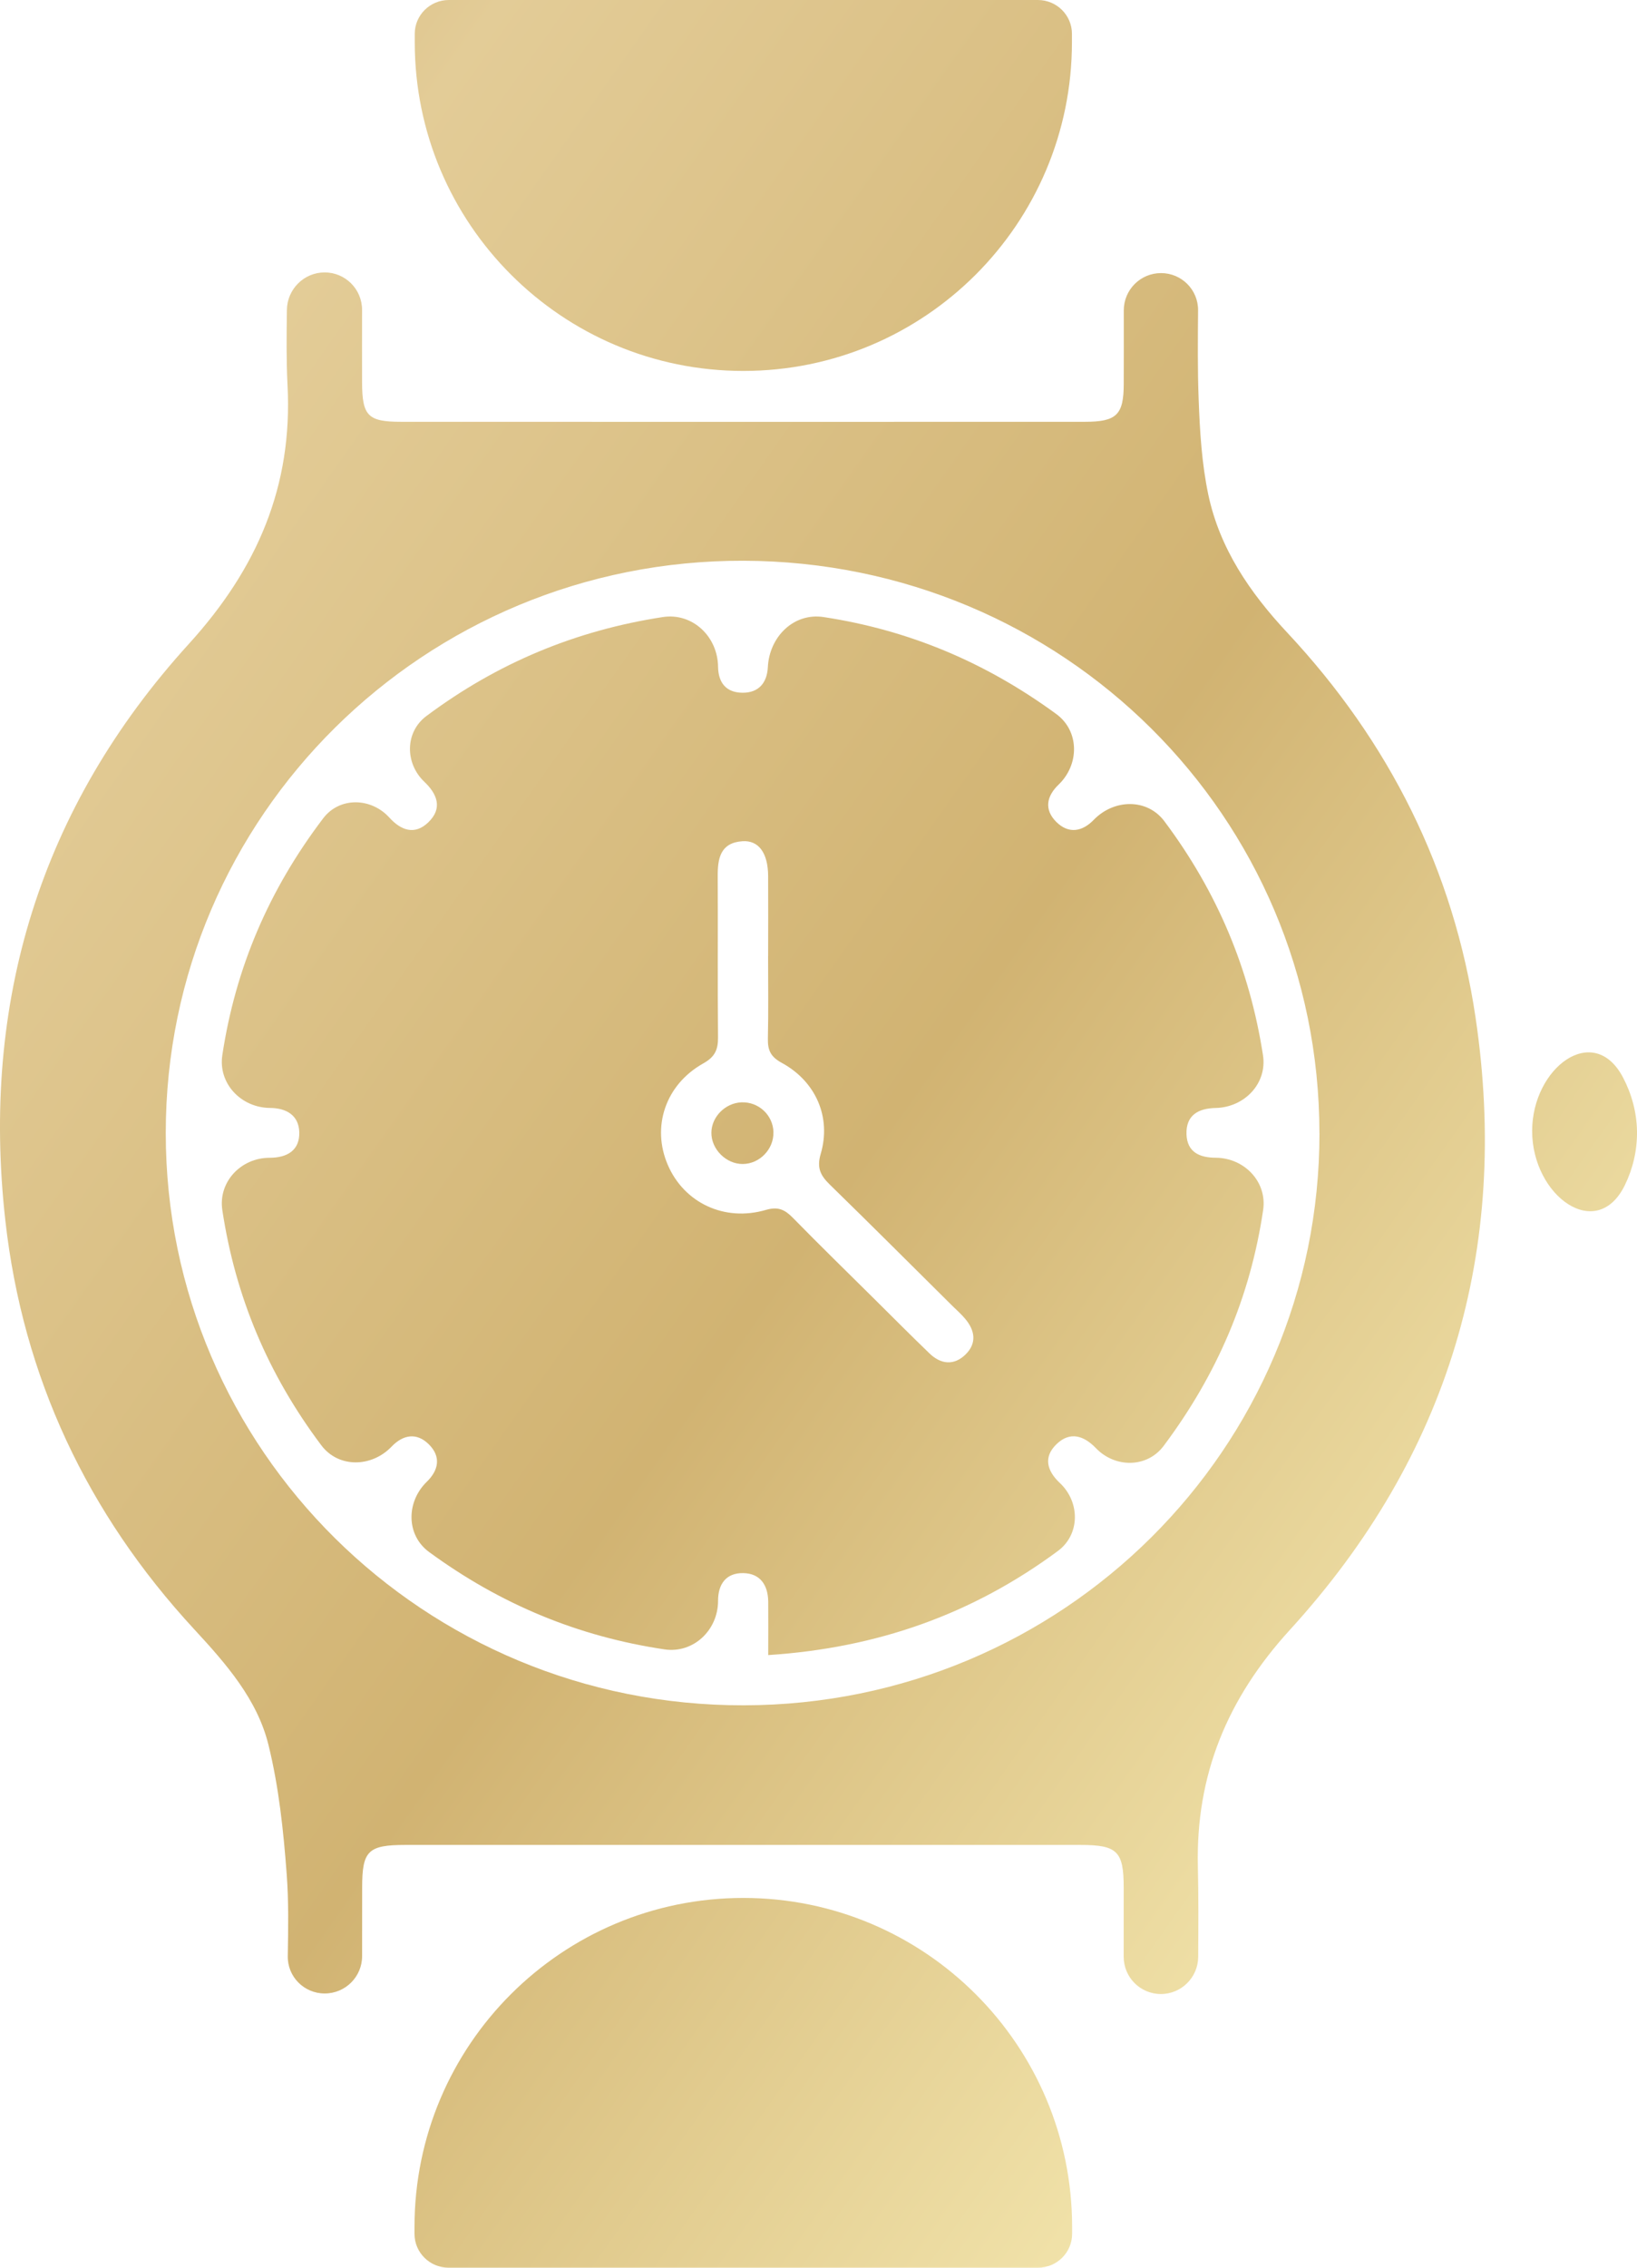
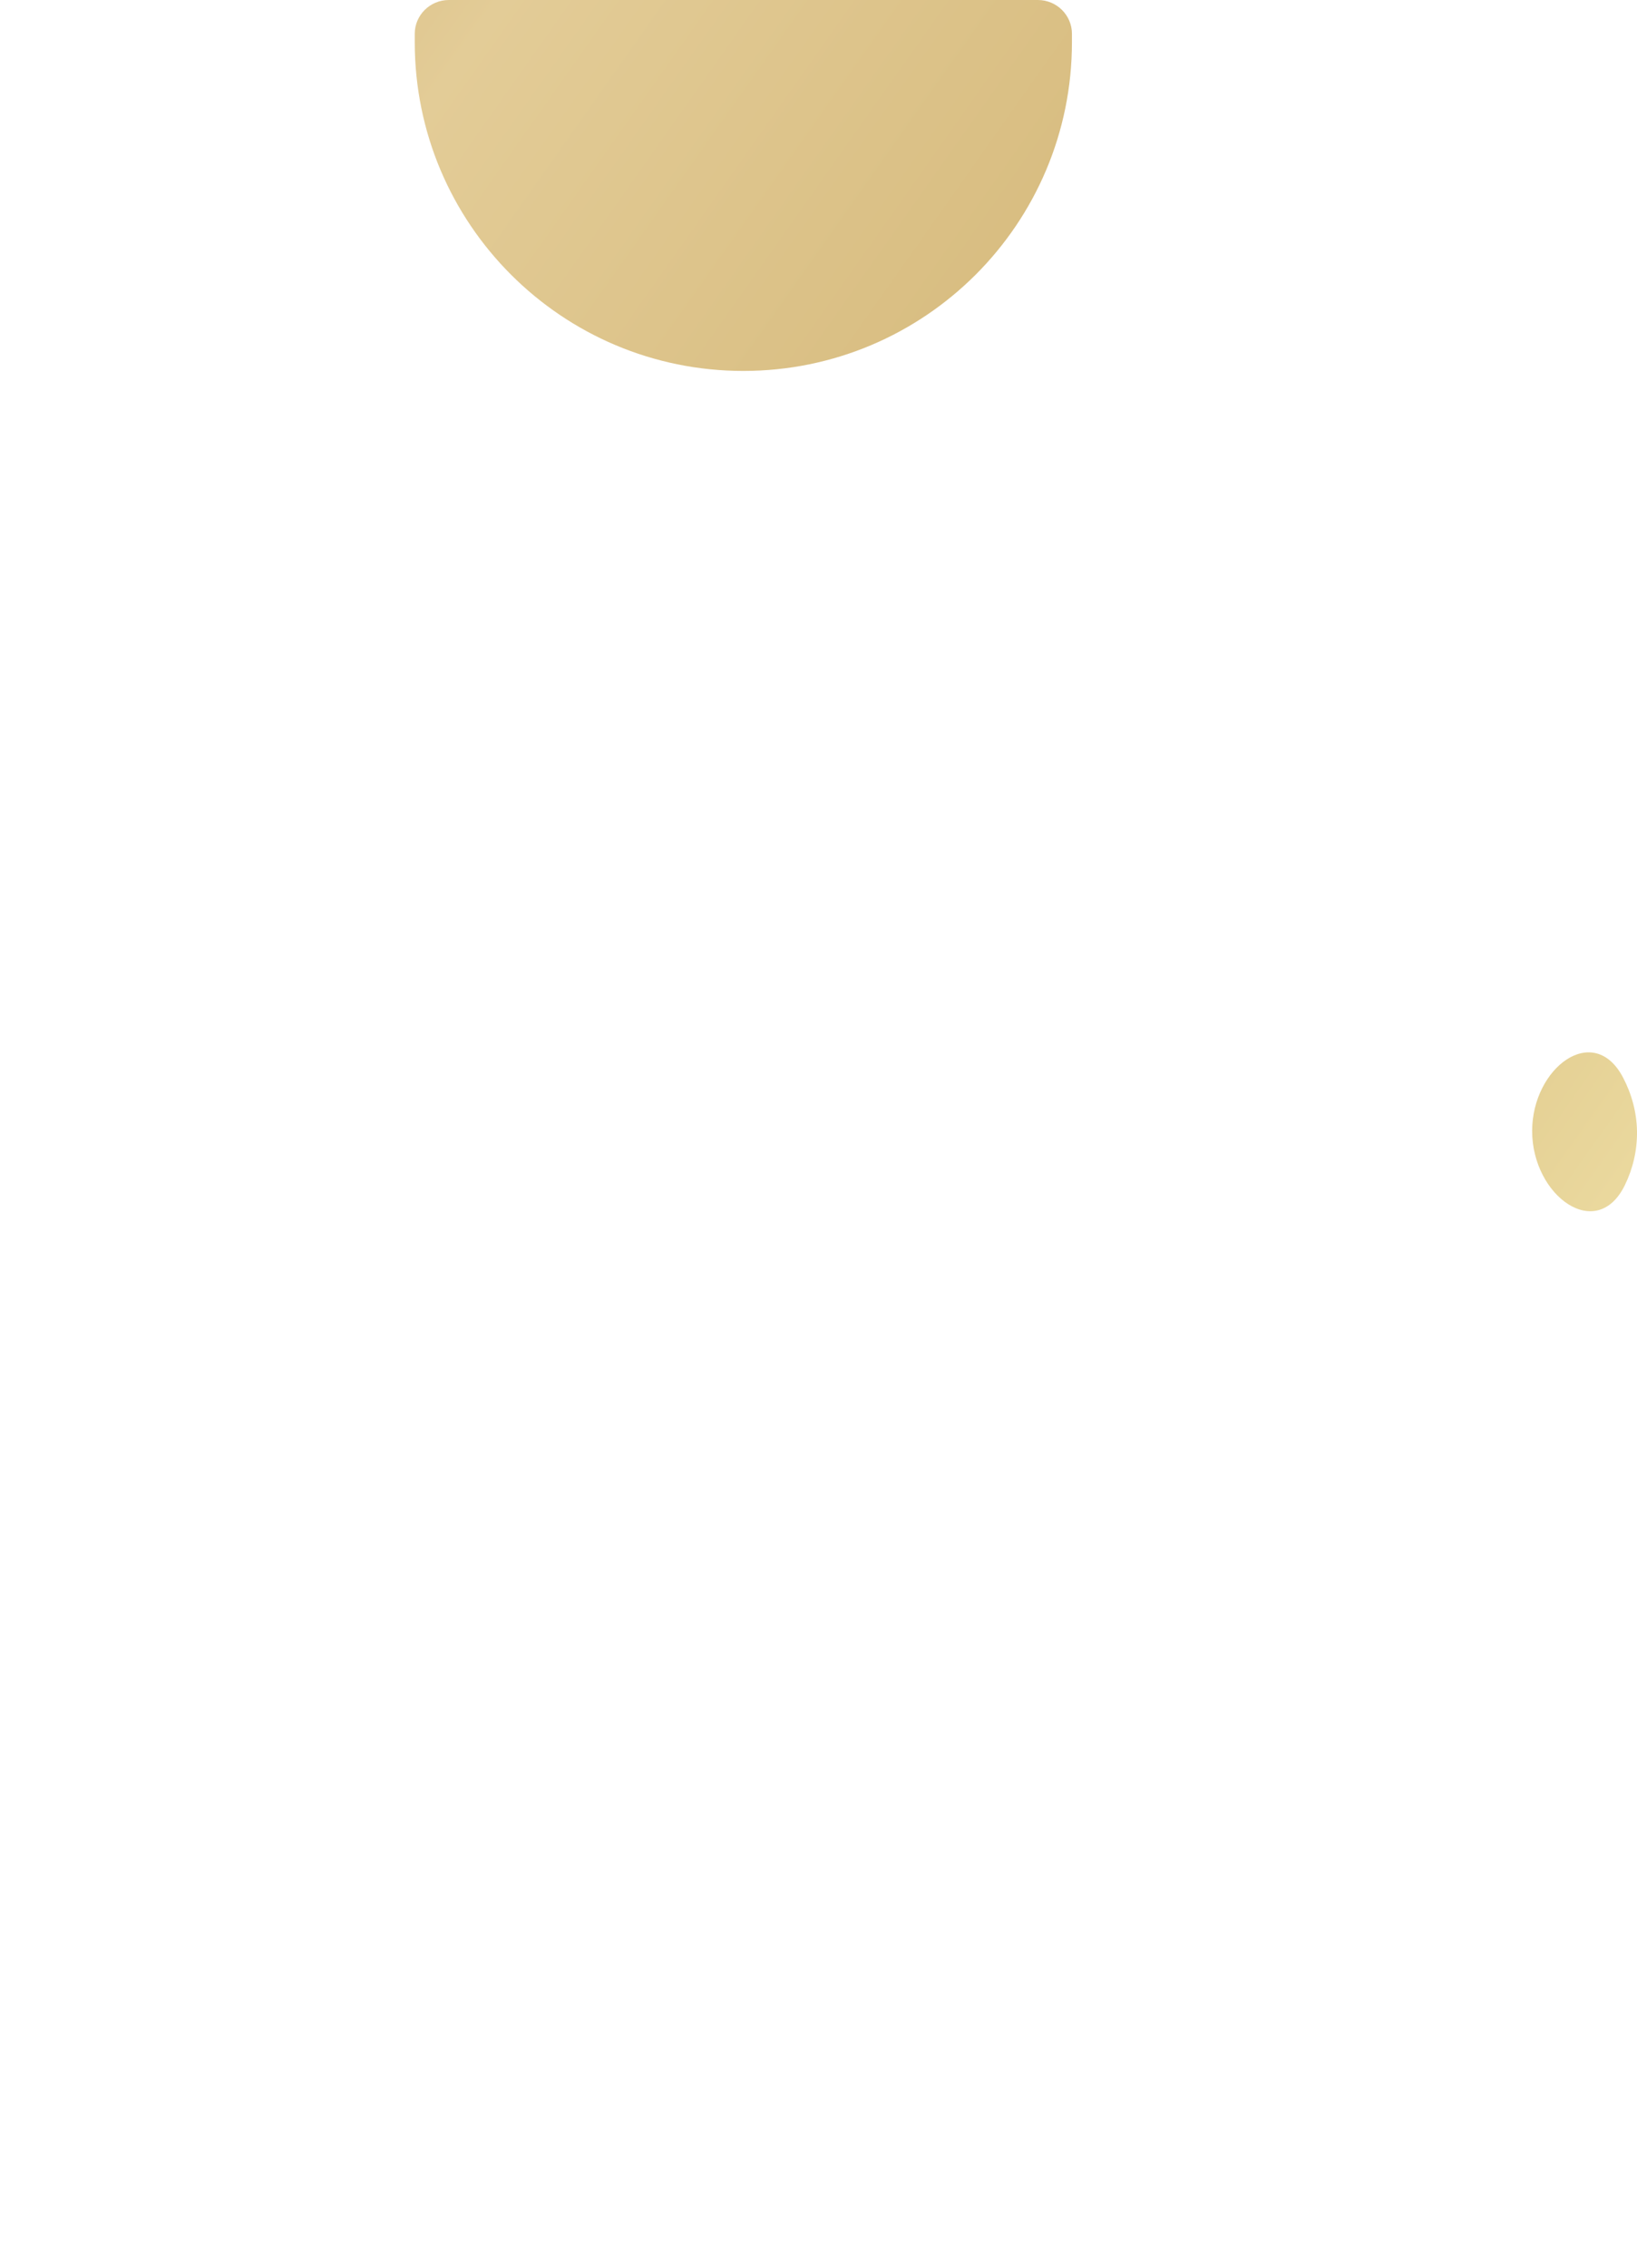
<svg xmlns="http://www.w3.org/2000/svg" width="39" height="54" viewBox="0 0 39 54" fill="none">
-   <path d="M6.835 7.379C6.842 6.886 7.242 6.487 7.735 6.487C8.227 6.487 8.626 6.886 8.626 7.379C8.625 7.96 8.624 8.533 8.626 9.106C8.629 9.904 8.764 10.044 9.556 10.044C14.986 10.046 20.417 10.046 25.847 10.044C26.602 10.044 26.77 9.878 26.772 9.146C26.774 8.565 26.774 7.984 26.773 7.391C26.773 6.9 27.17 6.503 27.66 6.503C28.151 6.503 28.547 6.9 28.543 7.391C28.537 8.101 28.53 8.809 28.557 9.516C28.585 10.273 28.631 11.041 28.787 11.78C29.058 13.058 29.774 14.109 30.665 15.062C33.098 17.663 34.633 20.717 35.154 24.232C35.975 29.767 34.516 34.665 30.729 38.813C29.24 40.445 28.488 42.263 28.538 44.443C28.555 45.157 28.55 45.873 28.546 46.597C28.543 47.087 28.146 47.483 27.657 47.483C27.168 47.483 26.771 47.087 26.771 46.597C26.771 46.047 26.771 45.498 26.771 44.95C26.771 44.083 26.619 43.933 25.738 43.933C20.38 43.933 15.021 43.933 9.662 43.933C8.769 43.933 8.629 44.071 8.628 44.94C8.627 45.483 8.627 46.025 8.627 46.579C8.628 47.071 8.229 47.47 7.736 47.47C7.244 47.47 6.847 47.071 6.856 46.579C6.867 45.927 6.879 45.274 6.83 44.626C6.753 43.593 6.643 42.55 6.395 41.547C6.127 40.462 5.384 39.617 4.628 38.799C2.074 36.037 0.546 32.786 0.128 29.071C-0.458 23.869 0.959 19.226 4.5 15.332C6.132 13.538 6.975 11.575 6.85 9.174C6.82 8.581 6.827 7.986 6.835 7.379ZM31.435 26.979C31.434 26.979 31.434 26.979 31.434 26.979C31.428 19.438 25.329 13.379 17.72 13.353C10.118 13.328 3.949 19.431 3.949 26.979C3.949 34.525 10.11 40.623 17.72 40.608C25.31 40.596 31.441 34.504 31.435 26.98C31.435 26.98 31.435 26.979 31.435 26.979Z" fill="url(#paint0_linear_335_37)" />
  <path d="M17.709 8.833C13.386 8.833 9.881 5.328 9.881 1.005V0.805C9.881 0.361 10.245 0 10.693 0H24.726C25.174 0 25.538 0.361 25.538 0.805V1.005C25.538 5.328 22.033 8.833 17.709 8.833Z" fill="url(#paint1_linear_335_37)" />
-   <path d="M24.73 54H10.687C10.239 54 9.875 53.639 9.875 53.195V53.029C9.875 48.703 13.382 45.195 17.709 45.195C22.035 45.195 25.542 48.703 25.542 53.029V53.195C25.542 53.639 25.178 54 24.73 54Z" fill="url(#paint2_linear_335_37)" />
  <path d="M36.502 26.933C36.502 25.427 37.967 24.325 38.667 25.658C38.871 26.046 38.993 26.484 39 26.94C39.006 27.39 38.903 27.824 38.716 28.211C38.046 29.603 36.502 28.477 36.502 26.933Z" fill="url(#paint3_linear_335_37)" />
-   <path d="M18.301 39.413C18.301 39.414 18.302 39.413 18.302 39.413C18.302 38.945 18.306 38.542 18.302 38.137C18.297 37.747 18.113 37.466 17.706 37.46C17.299 37.454 17.106 37.721 17.107 38.122C17.107 38.819 16.519 39.379 15.829 39.276C13.773 38.969 11.927 38.205 10.223 36.958C9.671 36.554 9.676 35.763 10.167 35.286C10.448 35.013 10.514 34.691 10.22 34.397C9.925 34.101 9.6 34.165 9.328 34.449C8.853 34.944 8.065 34.963 7.653 34.414C6.384 32.723 5.61 30.883 5.297 28.819C5.194 28.146 5.74 27.57 6.421 27.57C6.838 27.57 7.143 27.397 7.13 26.959C7.118 26.558 6.823 26.386 6.432 26.383C5.745 26.378 5.193 25.802 5.297 25.123C5.612 23.049 6.402 21.196 7.699 19.487C8.09 18.972 8.84 18.99 9.275 19.468C9.547 19.768 9.876 19.899 10.204 19.582C10.552 19.247 10.416 18.907 10.108 18.615C9.645 18.175 9.646 17.434 10.157 17.052C11.849 15.789 13.709 15.014 15.79 14.694C16.5 14.585 17.1 15.16 17.107 15.878C17.113 16.253 17.296 16.493 17.689 16.496C18.081 16.499 18.274 16.253 18.293 15.89C18.327 15.167 18.907 14.585 19.622 14.694C21.654 15.004 23.478 15.769 25.165 17.003C25.721 17.41 25.717 18.208 25.22 18.684C24.935 18.957 24.869 19.275 25.164 19.571C25.461 19.866 25.786 19.804 26.059 19.521C26.539 19.026 27.329 19.006 27.741 19.557C29.002 21.242 29.771 23.076 30.089 25.125C30.195 25.802 29.646 26.37 28.961 26.384C28.552 26.393 28.253 26.552 28.267 27.009C28.282 27.441 28.583 27.567 28.965 27.569C29.646 27.574 30.193 28.142 30.093 28.815C29.788 30.877 29.002 32.722 27.722 34.432C27.326 34.96 26.562 34.959 26.107 34.482C25.824 34.189 25.494 34.076 25.17 34.39C24.846 34.703 24.949 35.032 25.25 35.314C25.734 35.768 25.736 36.54 25.202 36.934C23.174 38.433 20.91 39.243 18.301 39.412C18.3 39.412 18.3 39.413 18.301 39.413ZM18.299 22.767C18.3 22.767 18.3 22.767 18.3 22.767C18.3 22.129 18.304 21.492 18.3 20.856C18.296 20.312 18.075 20.005 17.687 20.032C17.16 20.069 17.096 20.443 17.099 20.87C17.106 22.145 17.094 23.419 17.106 24.694C17.109 24.984 17.043 25.162 16.756 25.322C15.851 25.828 15.52 26.835 15.909 27.738C16.297 28.642 17.26 29.101 18.248 28.811C18.541 28.726 18.701 28.807 18.89 29C19.537 29.661 20.199 30.305 20.856 30.957C21.286 31.383 21.711 31.812 22.147 32.231C22.417 32.491 22.731 32.521 23.003 32.254C23.277 31.985 23.229 31.679 22.99 31.399C22.899 31.291 22.791 31.196 22.689 31.096C21.717 30.132 20.749 29.164 19.769 28.208C19.547 27.991 19.454 27.812 19.553 27.475C19.809 26.605 19.437 25.751 18.624 25.309C18.355 25.163 18.289 25.004 18.294 24.733C18.309 24.078 18.299 23.422 18.299 22.768C18.299 22.768 18.299 22.767 18.299 22.767Z" fill="url(#paint4_linear_335_37)" />
-   <path d="M18.427 26.961C18.426 26.961 18.426 26.961 18.426 26.962C18.436 27.365 18.098 27.715 17.697 27.718C17.299 27.721 16.945 27.367 16.948 26.972C16.951 26.597 17.276 26.267 17.66 26.25C18.071 26.231 18.417 26.553 18.427 26.96C18.427 26.961 18.427 26.961 18.427 26.961Z" fill="url(#paint5_linear_335_37)" />
  <defs>
    <linearGradient id="paint0_linear_335_37" x1="-9.344" y1="139.585" x2="-77.181" y2="91.696" gradientUnits="userSpaceOnUse">
      <stop stop-color="#DEC489" />
      <stop offset="0.229" stop-color="#F4E7AF" />
      <stop offset="0.484" stop-color="#D1B372" />
      <stop offset="0.76" stop-color="#E3CC97" />
      <stop offset="1" stop-color="#BF9A53" />
    </linearGradient>
    <linearGradient id="paint1_linear_335_37" x1="-9.344" y1="139.585" x2="-77.181" y2="91.696" gradientUnits="userSpaceOnUse">
      <stop stop-color="#DEC489" />
      <stop offset="0.229" stop-color="#F4E7AF" />
      <stop offset="0.484" stop-color="#D1B372" />
      <stop offset="0.76" stop-color="#E3CC97" />
      <stop offset="1" stop-color="#BF9A53" />
    </linearGradient>
    <linearGradient id="paint2_linear_335_37" x1="-9.344" y1="139.585" x2="-77.181" y2="91.696" gradientUnits="userSpaceOnUse">
      <stop stop-color="#DEC489" />
      <stop offset="0.229" stop-color="#F4E7AF" />
      <stop offset="0.484" stop-color="#D1B372" />
      <stop offset="0.76" stop-color="#E3CC97" />
      <stop offset="1" stop-color="#BF9A53" />
    </linearGradient>
    <linearGradient id="paint3_linear_335_37" x1="-9.344" y1="139.585" x2="-77.181" y2="91.696" gradientUnits="userSpaceOnUse">
      <stop stop-color="#DEC489" />
      <stop offset="0.229" stop-color="#F4E7AF" />
      <stop offset="0.484" stop-color="#D1B372" />
      <stop offset="0.76" stop-color="#E3CC97" />
      <stop offset="1" stop-color="#BF9A53" />
    </linearGradient>
    <linearGradient id="paint4_linear_335_37" x1="-9.344" y1="139.585" x2="-77.181" y2="91.696" gradientUnits="userSpaceOnUse">
      <stop stop-color="#DEC489" />
      <stop offset="0.229" stop-color="#F4E7AF" />
      <stop offset="0.484" stop-color="#D1B372" />
      <stop offset="0.76" stop-color="#E3CC97" />
      <stop offset="1" stop-color="#BF9A53" />
    </linearGradient>
    <linearGradient id="paint5_linear_335_37" x1="-9.344" y1="139.585" x2="-77.181" y2="91.696" gradientUnits="userSpaceOnUse">
      <stop stop-color="#DEC489" />
      <stop offset="0.229" stop-color="#F4E7AF" />
      <stop offset="0.484" stop-color="#D1B372" />
      <stop offset="0.76" stop-color="#E3CC97" />
      <stop offset="1" stop-color="#BF9A53" />
    </linearGradient>
  </defs>
</svg>